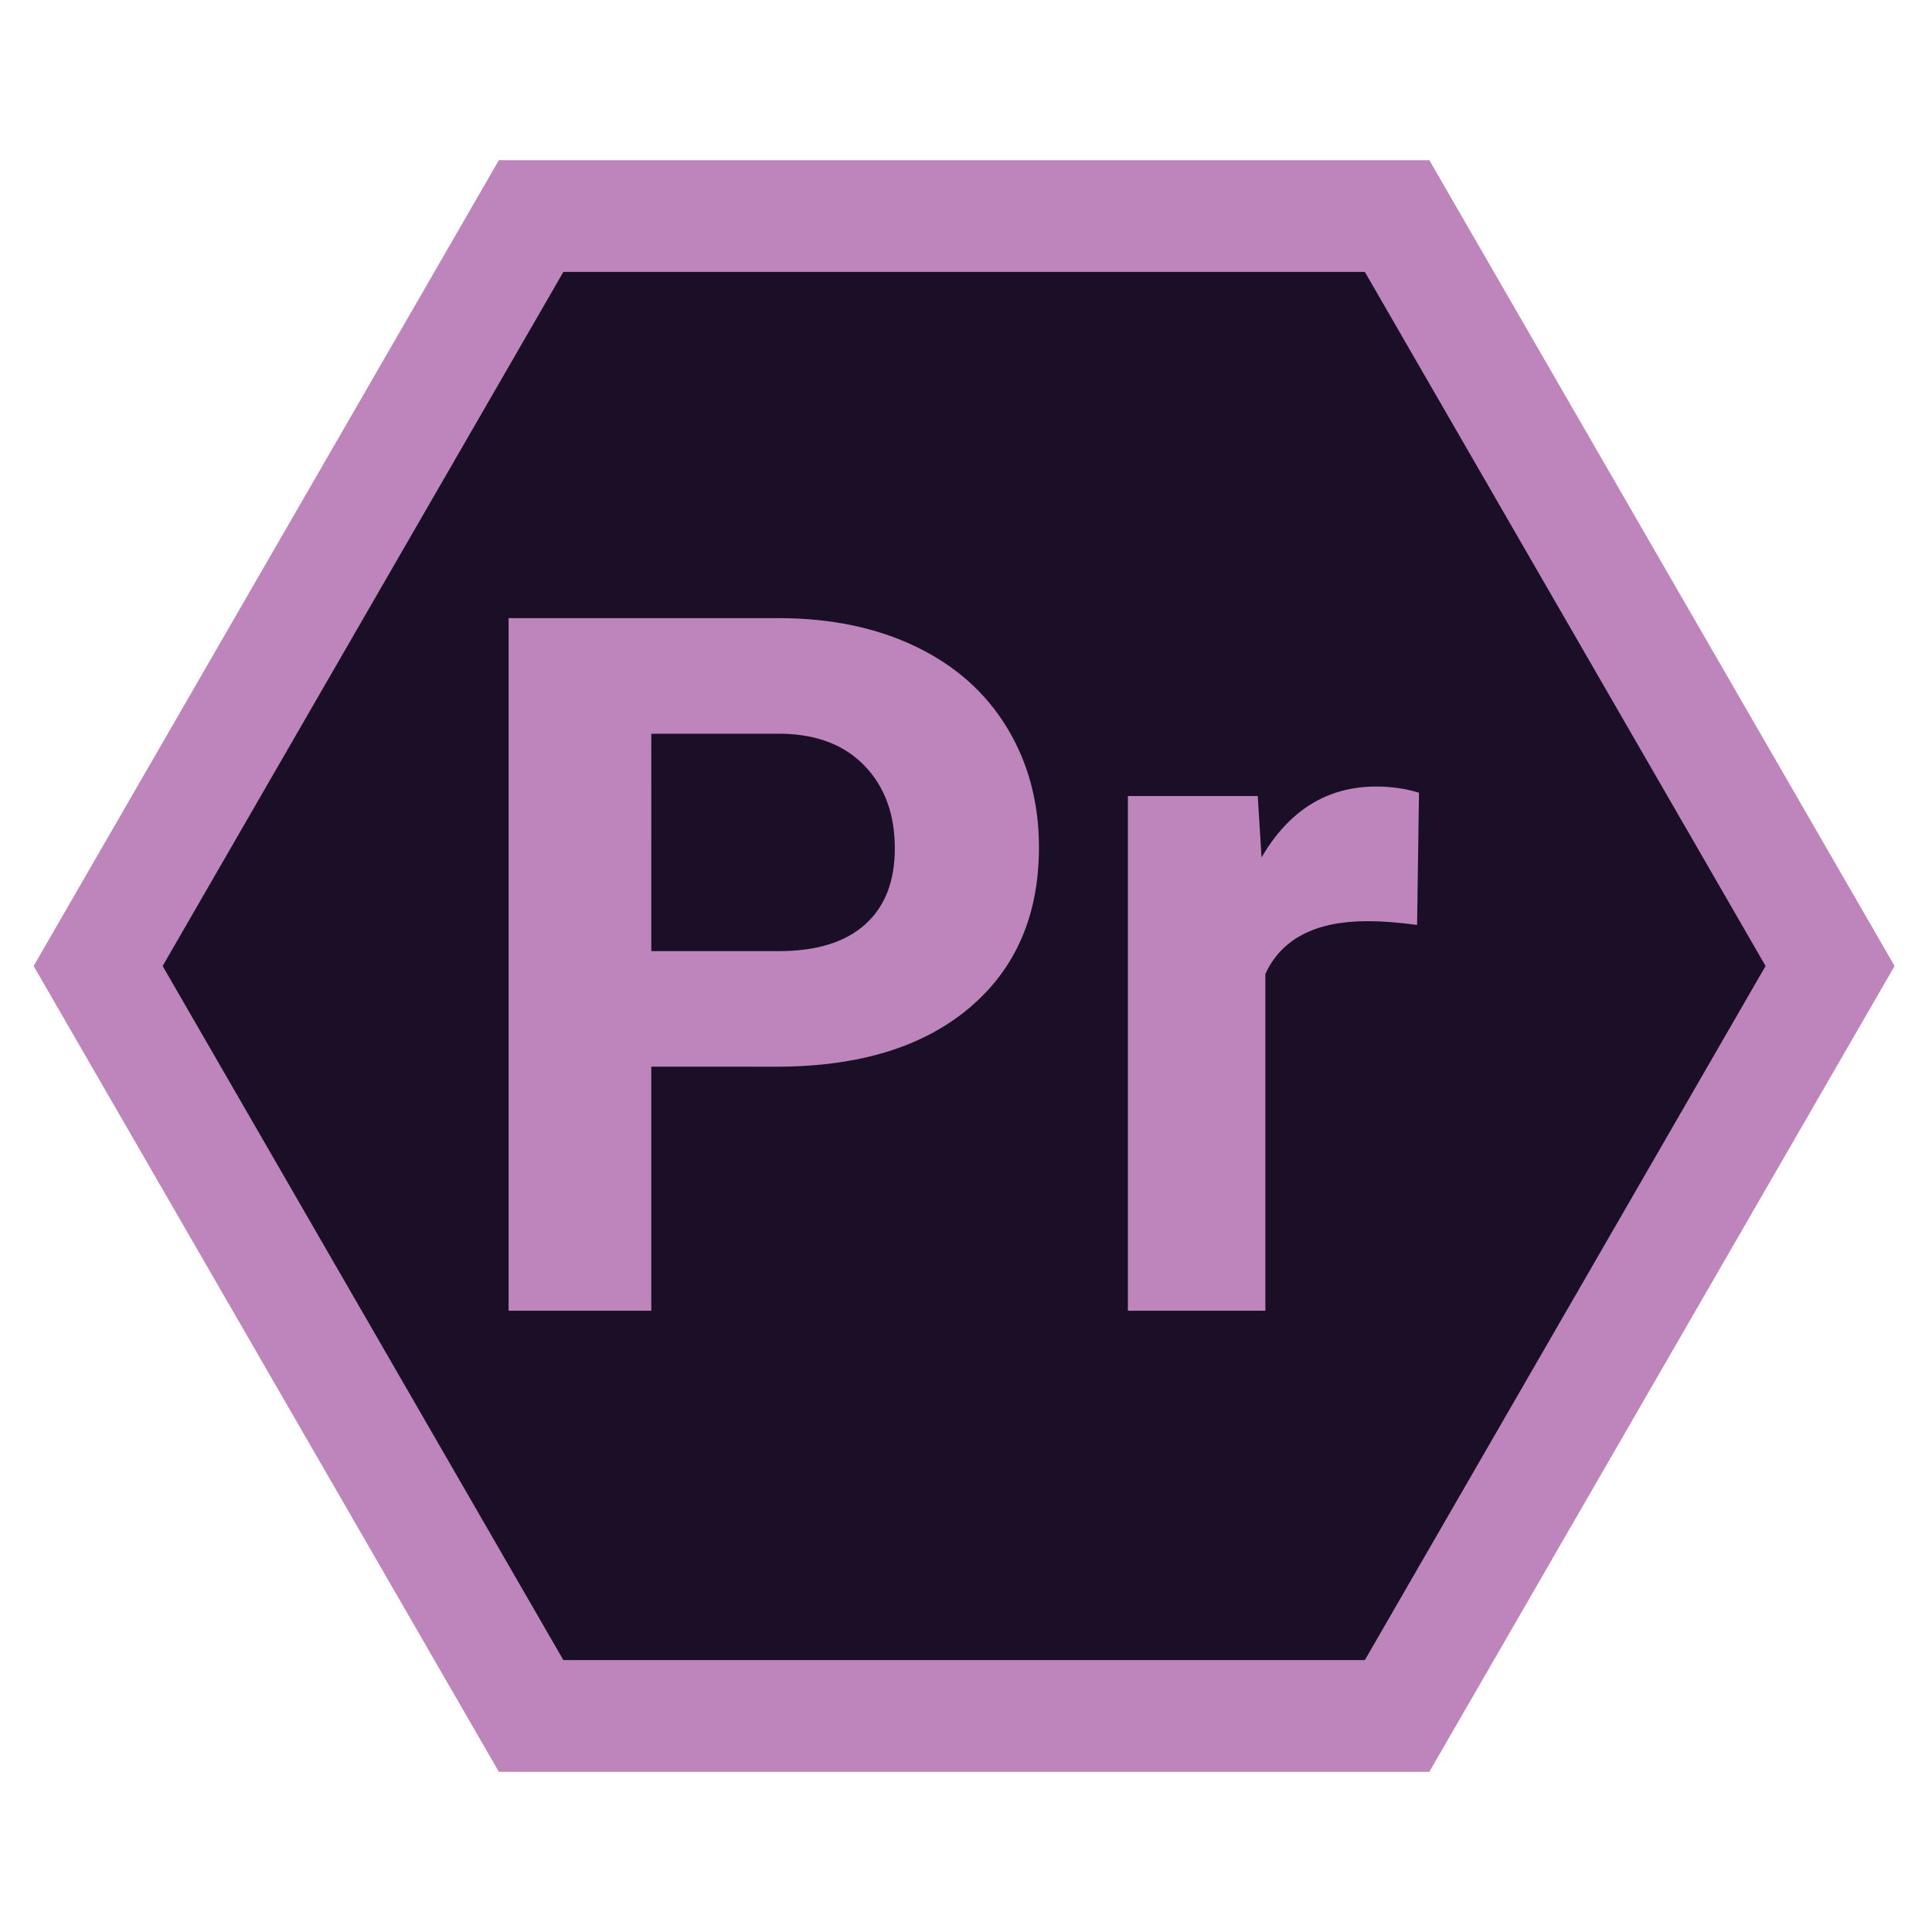
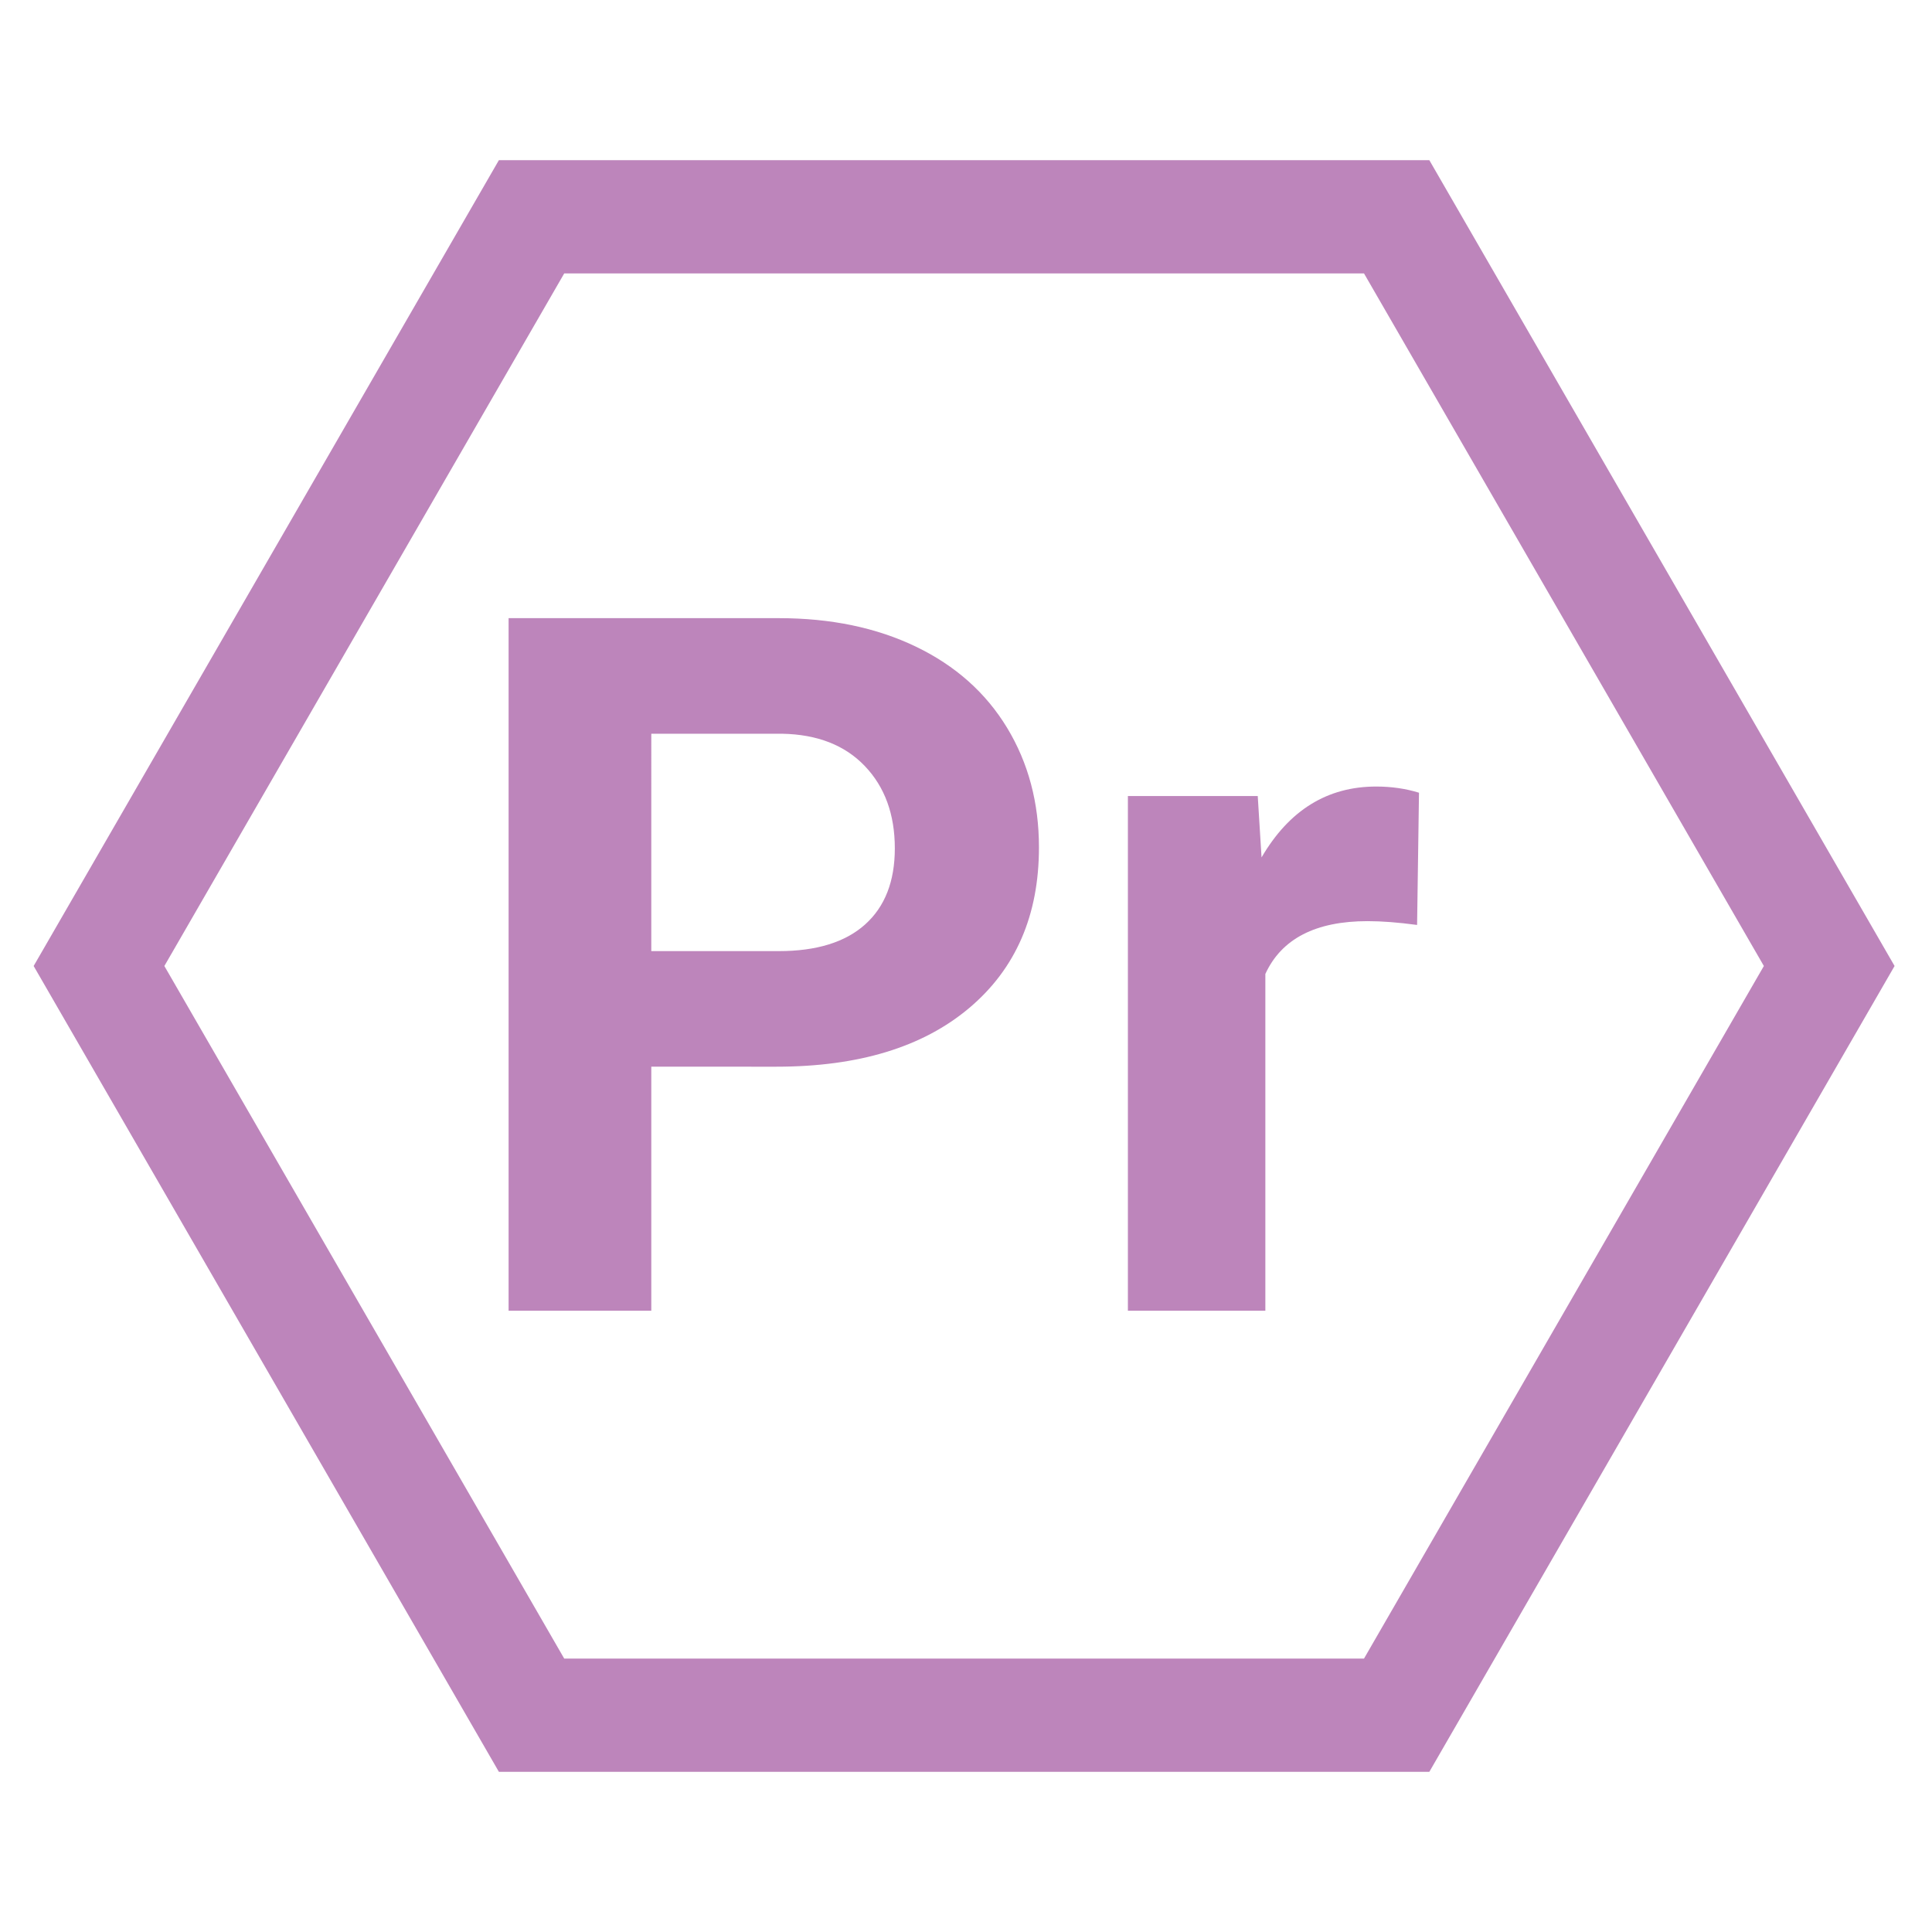
<svg xmlns="http://www.w3.org/2000/svg" enable-background="new 0 0 512 512" height="512px" id="Calque_1" version="1.1" viewBox="0 0 512 512" width="512px" xml:space="preserve">
  <g>
    <path d="M378.791,42.453H132.208L8.917,256l123.291,213.548h246.583L502.083,256L378.791,42.453z M361.471,439.548   H149.529L43.558,256L149.529,72.453h211.942L467.442,256L361.471,439.548z" fill="#BD85BB" />
-     <polygon fill="#1B0F28" points="361.699,72.058 149.301,72.058 43.102,256 149.301,439.942 361.699,439.942 467.898,256  " />
    <g>
      <path d="M172.599,282.686v64.666h-37.816V163.817h71.599c13.781,0,25.904,2.521,36.366,7.563    c10.462,5.042,18.509,12.208,24.14,21.492c5.629,9.287,8.445,19.854,8.445,31.703c0,17.984-6.157,32.166-18.467,42.542    c-12.312,10.381-29.351,15.568-51.115,15.568H172.599z M172.599,252.055h33.782c10,0,17.625-2.353,22.878-7.06    c5.251-4.705,7.878-11.427,7.878-20.168c0-8.991-2.647-16.261-7.941-21.807c-5.294-5.546-12.605-8.402-21.933-8.572h-34.665    V252.055z" fill="#BD85BB" />
      <path d="M375.545,245.122c-4.96-0.671-9.328-1.008-13.11-1.008c-13.783,0-22.815,4.665-27.102,13.992v89.246    h-36.429v-136.39h34.412l1.009,16.261c7.311-12.521,17.437-18.782,30.379-18.782c4.033,0,7.815,0.547,11.345,1.639    L375.545,245.122z" fill="#BD85BB" />
    </g>
  </g>
</svg>